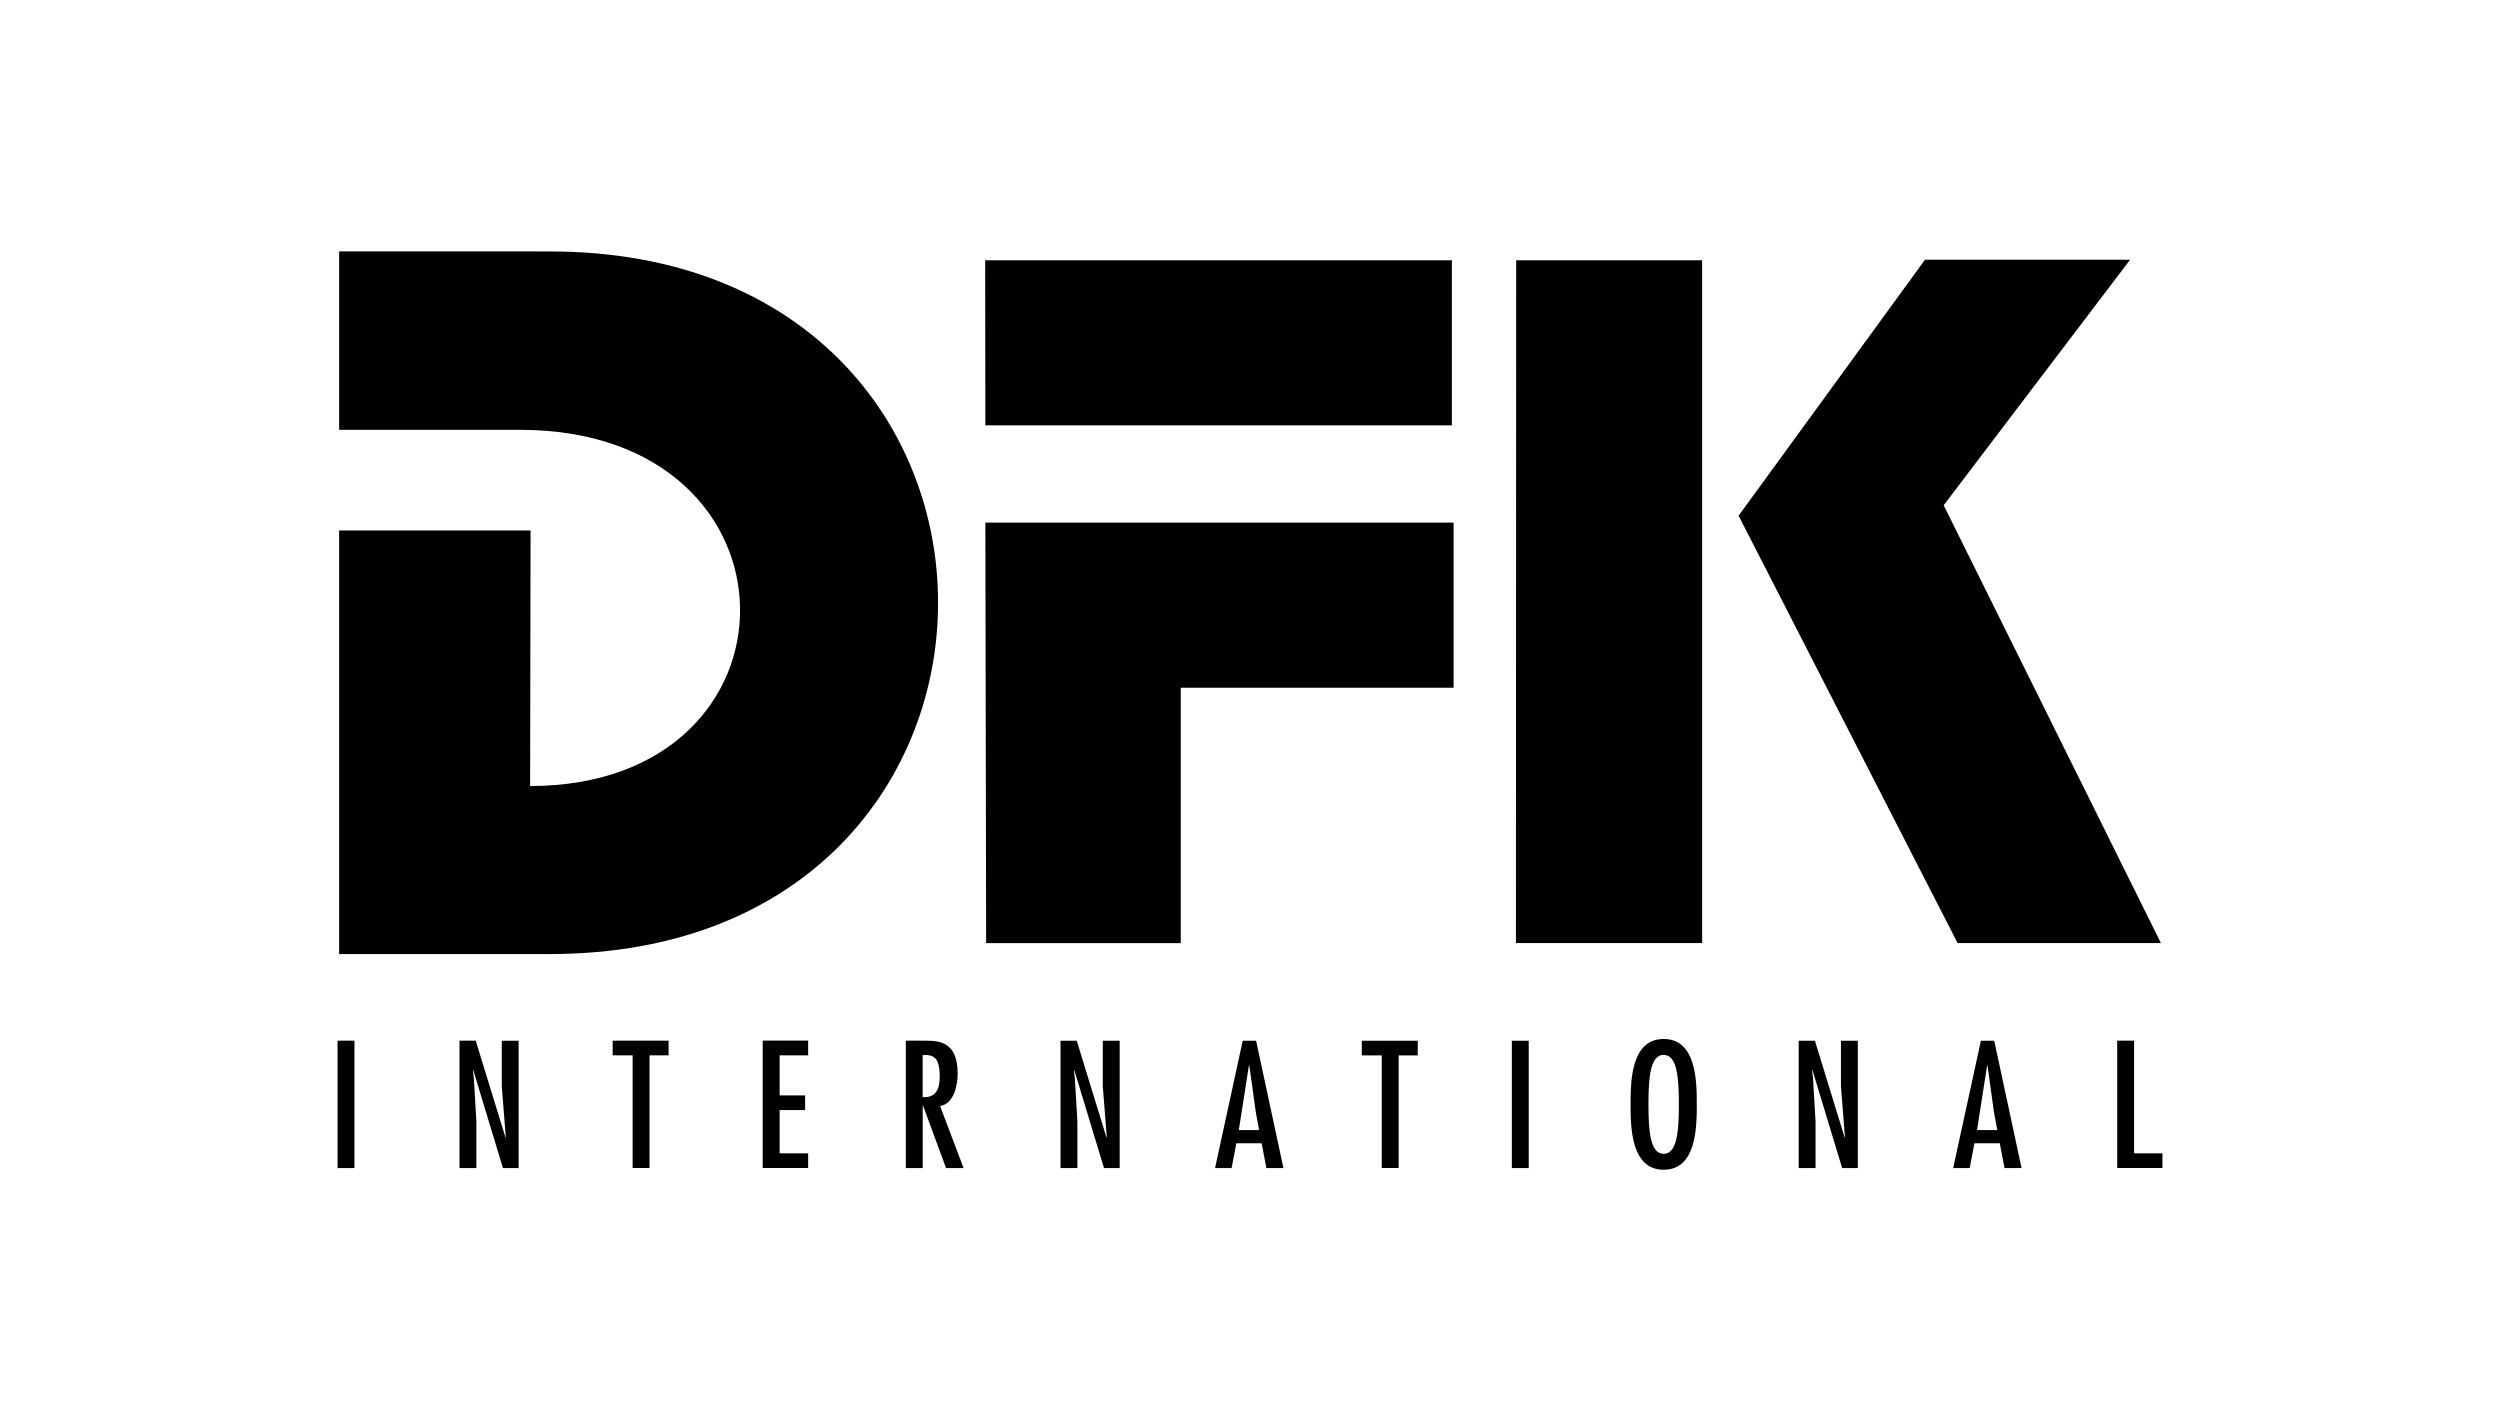
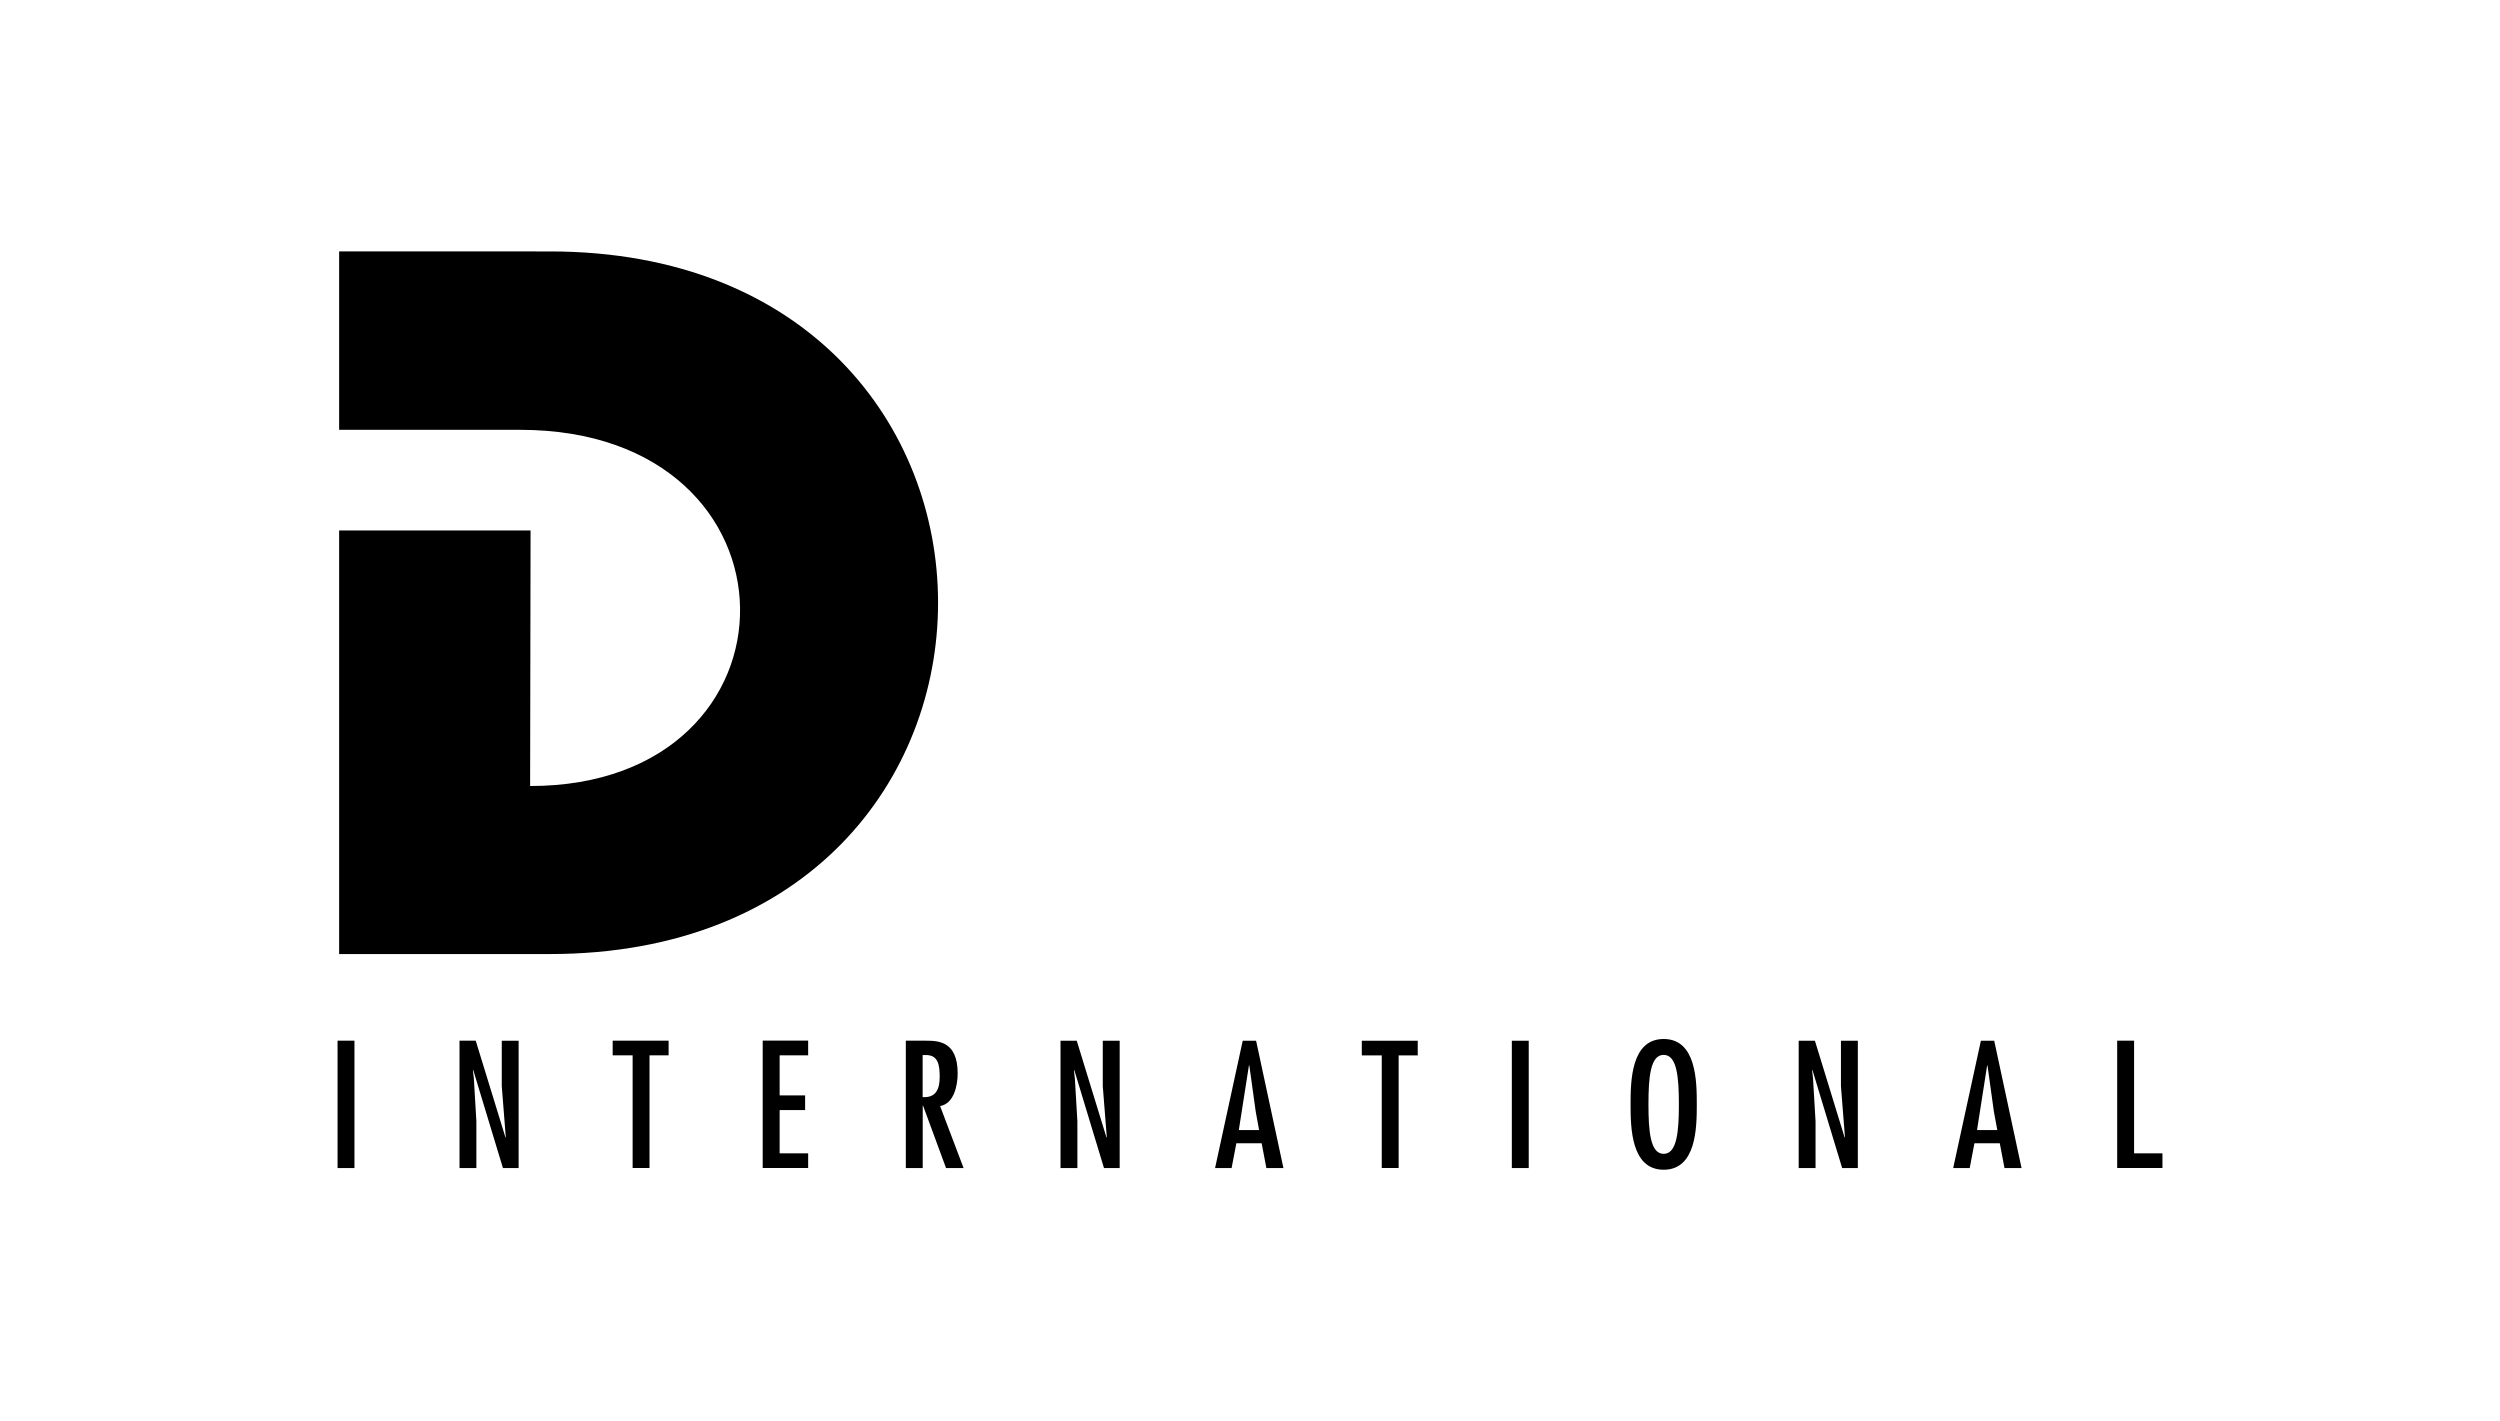
<svg xmlns="http://www.w3.org/2000/svg" xml:space="preserve" style="enable-background:new 0 0 615.38 349.83" viewBox="0 0 615.38 349.83">
-   <path d="M242.5 64.06h114.88v40.63H242.55zm.05 64.58h115.26v40.64h-67.16v62.88h-47.91zm130.66-64.58h45.77v168.07h-45.83zm100.63-.12h50.48l-45.88 60.43 53.47 107.76h-50.05l-53.9-105.19z" />
  <path d="m130.49 193.48.11-62.91H83.48v104.27h51.84c127.45 0 127.45-172.95 0-172.95H83.48v43.91H128c71.81 0 71.81 87.68 2.49 87.68zm-43.24 94.04h-4.16v-31.35h4.16v31.35zm29.39-22.04.62 10.52v11.52h-4.15v-31.35h3.99l7.32 23.82.08-.08-.99-12.56v-11.18h4.15v31.35h-3.86l-7.32-24.15-.08.08.24 2.03zm47.94-9.31v3.61h-4.7v27.73h-4.16v-27.73h-4.91v-3.61h13.77zm34.35 0v3.61h-7.02v9.85h6.27v3.62h-6.27v10.64h7.02v3.61h-11.19v-31.35h11.19zm24.03 0h4.99c3.04 0 7.78.16 7.78 8.03 0 2.95-.87 7.44-4.32 8.06l5.78 15.26h-4.32l-5.65-15.34h-.09v15.34h-4.16v-31.35zm8.35 8.94c0-3-.37-5.49-3.53-5.41h-.67v10.35c3.12.22 4.2-1.78 4.2-4.94zm33.27.37.62 10.52v11.52h-4.15v-31.35h3.99l7.32 23.82.08-.08-.99-12.56v-11.18h4.16v31.35h-3.86l-7.32-24.15-.08.08.23 2.03zm44.61-9.31 6.73 31.35h-4.2l-1.16-6.11h-6.23l-1.17 6.11h-4.07l6.81-31.35h3.29zm-.09 17.46-1.58-11.39h-.09l-2.49 15.92h4.99l-.83-4.53zm39.88-17.46v3.61h-4.7v27.73h-4.16v-27.73h-4.91v-3.61h13.77zm27.32 31.35h-4.16v-31.35h4.16v31.35zm41.37-15.68c0 5.65-.09 16.09-8.15 16.09s-8.15-10.44-8.15-16.09c0-5.66.09-16.09 8.15-16.09s8.15 10.44 8.15 16.09zm-11.9 0c0 6.65.46 12.18 3.74 12.18 3.29 0 3.75-5.53 3.75-12.18 0-6.65-.46-12.18-3.75-12.18-3.28 0-3.74 5.53-3.74 12.18zm40.51-6.36.62 10.52v11.52h-4.15v-31.35h3.99l7.32 23.82.08-.08-.99-12.56v-11.18h4.16v31.35h-3.86l-7.32-24.15-.08.08.23 2.03zm44.6-9.31 6.73 31.35h-4.2l-1.16-6.11h-6.24l-1.16 6.11h-4.07l6.82-31.35h3.28zm-.08 17.46-1.58-11.39h-.08l-2.49 15.92h4.99l-.84-4.53zm34.51-17.46v27.73h6.98v3.61h-11.14v-31.35h4.16z" />
</svg>